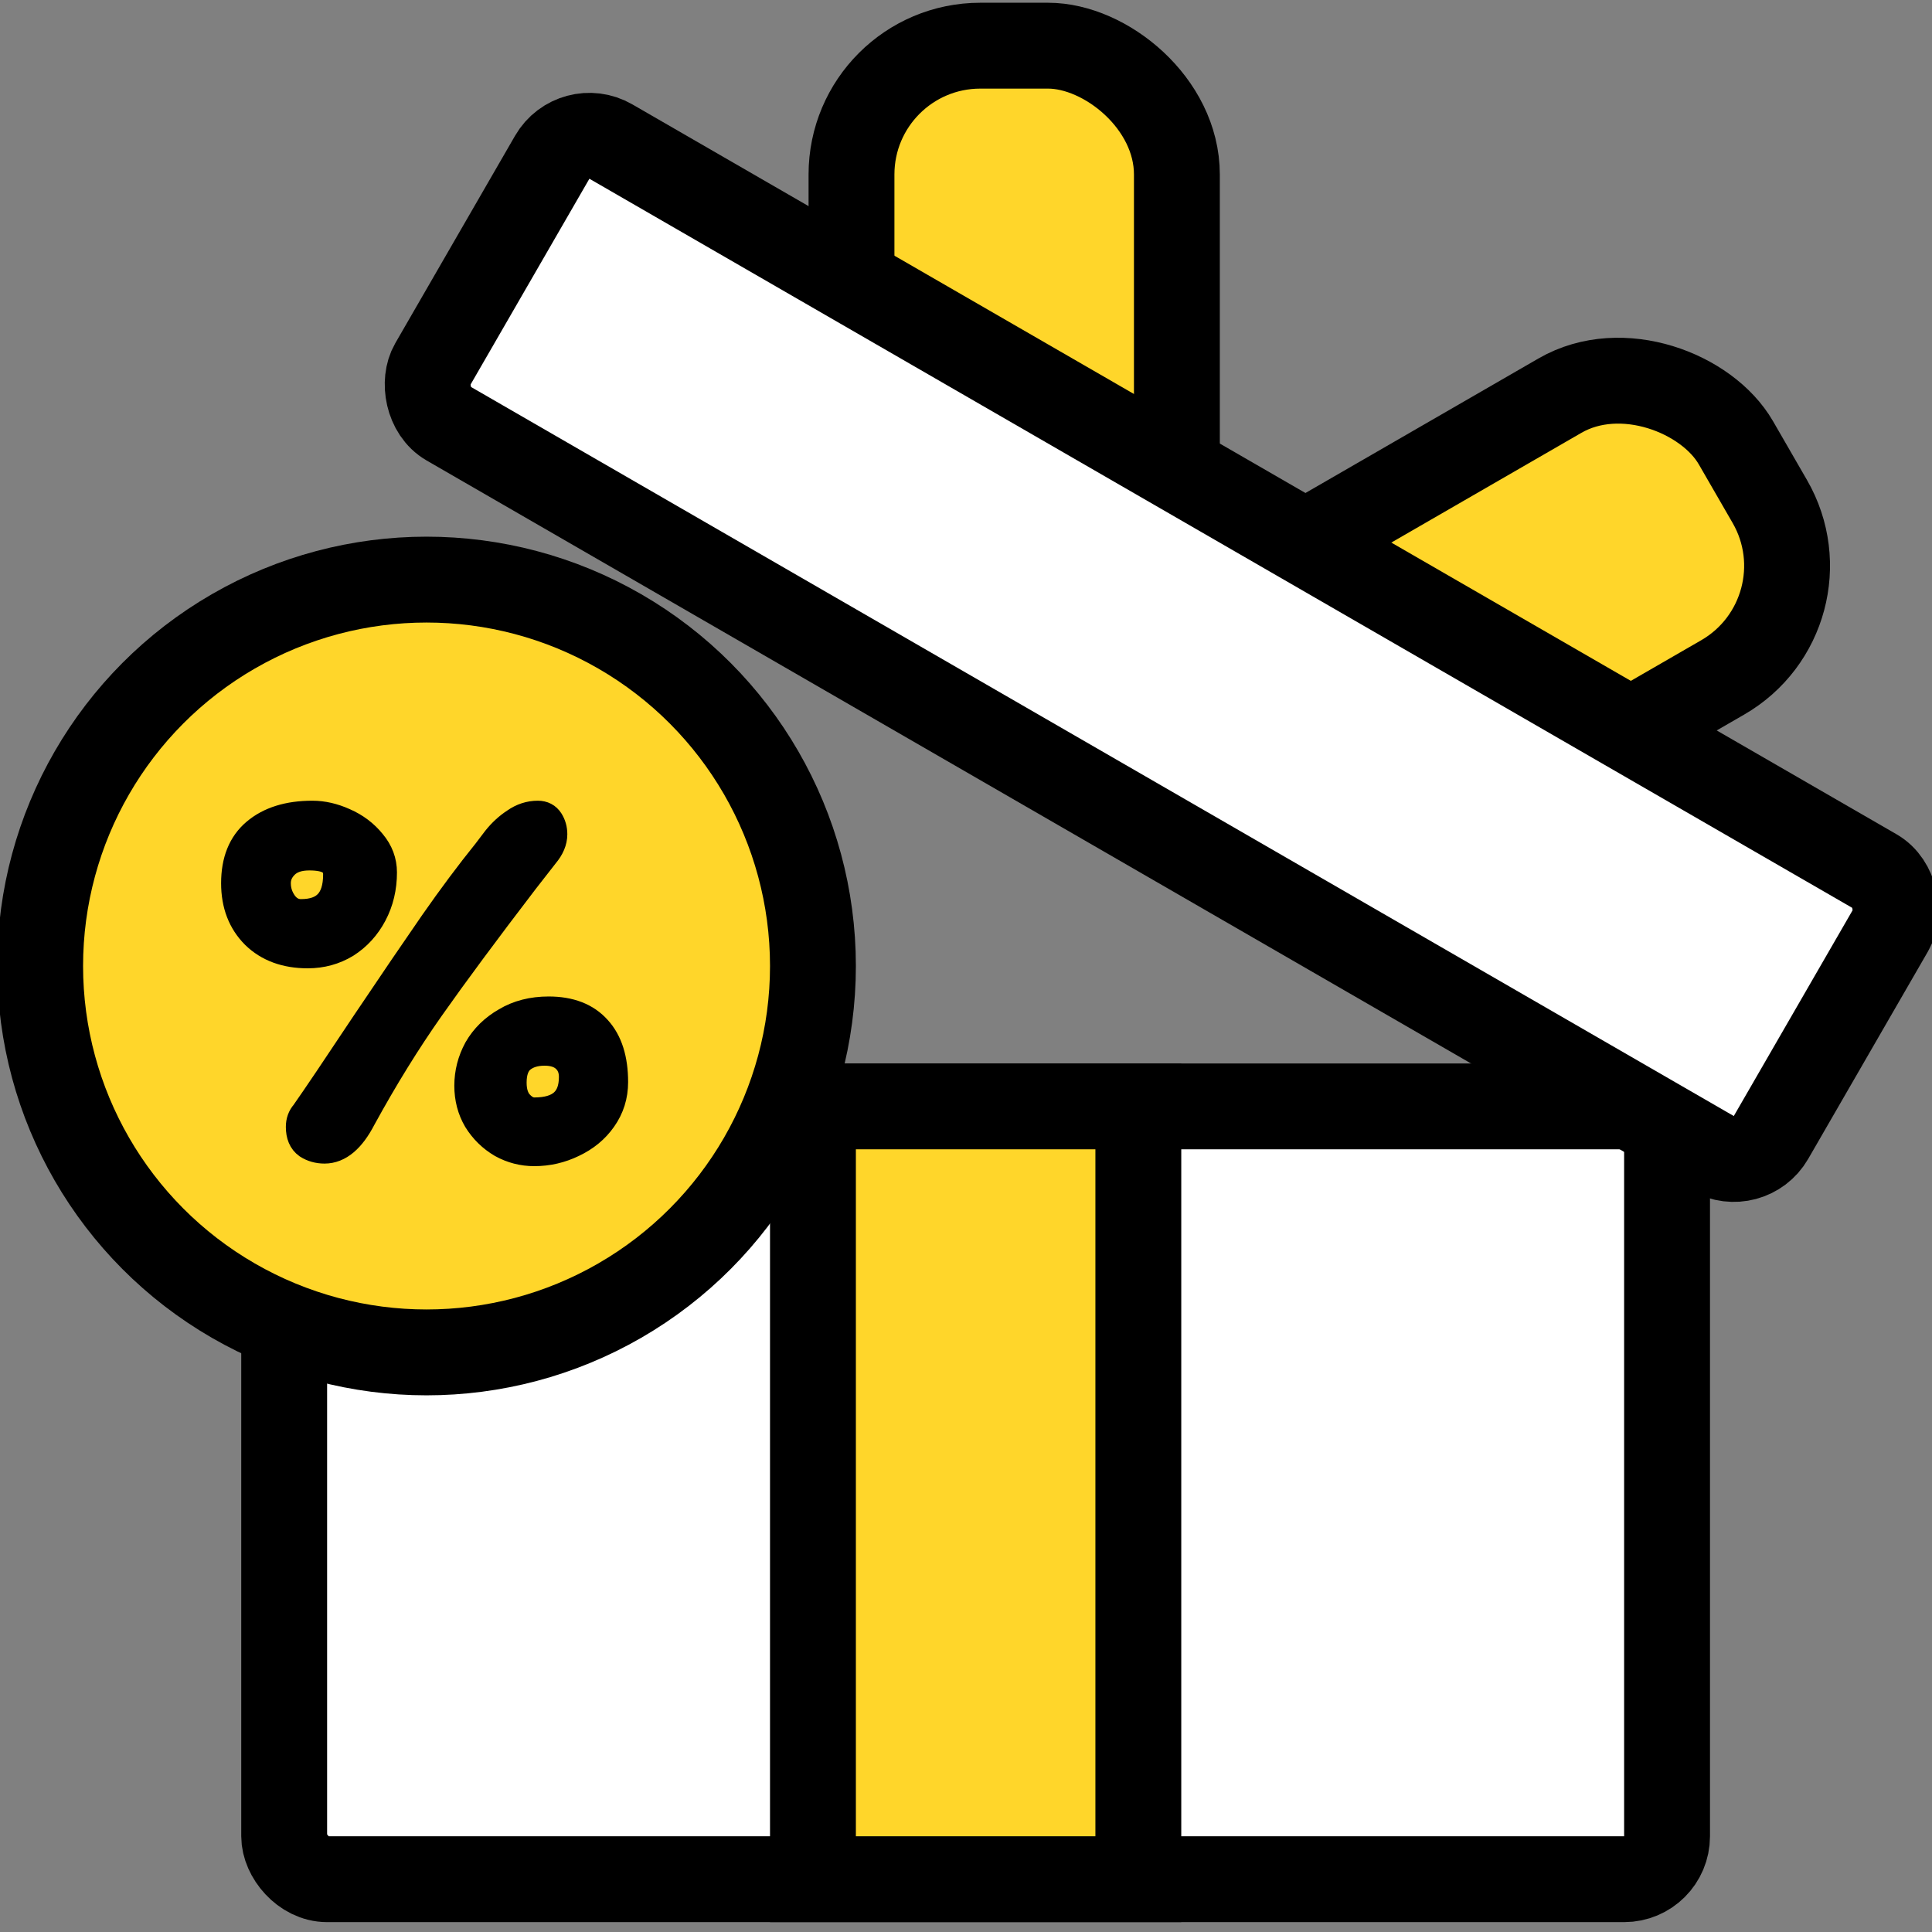
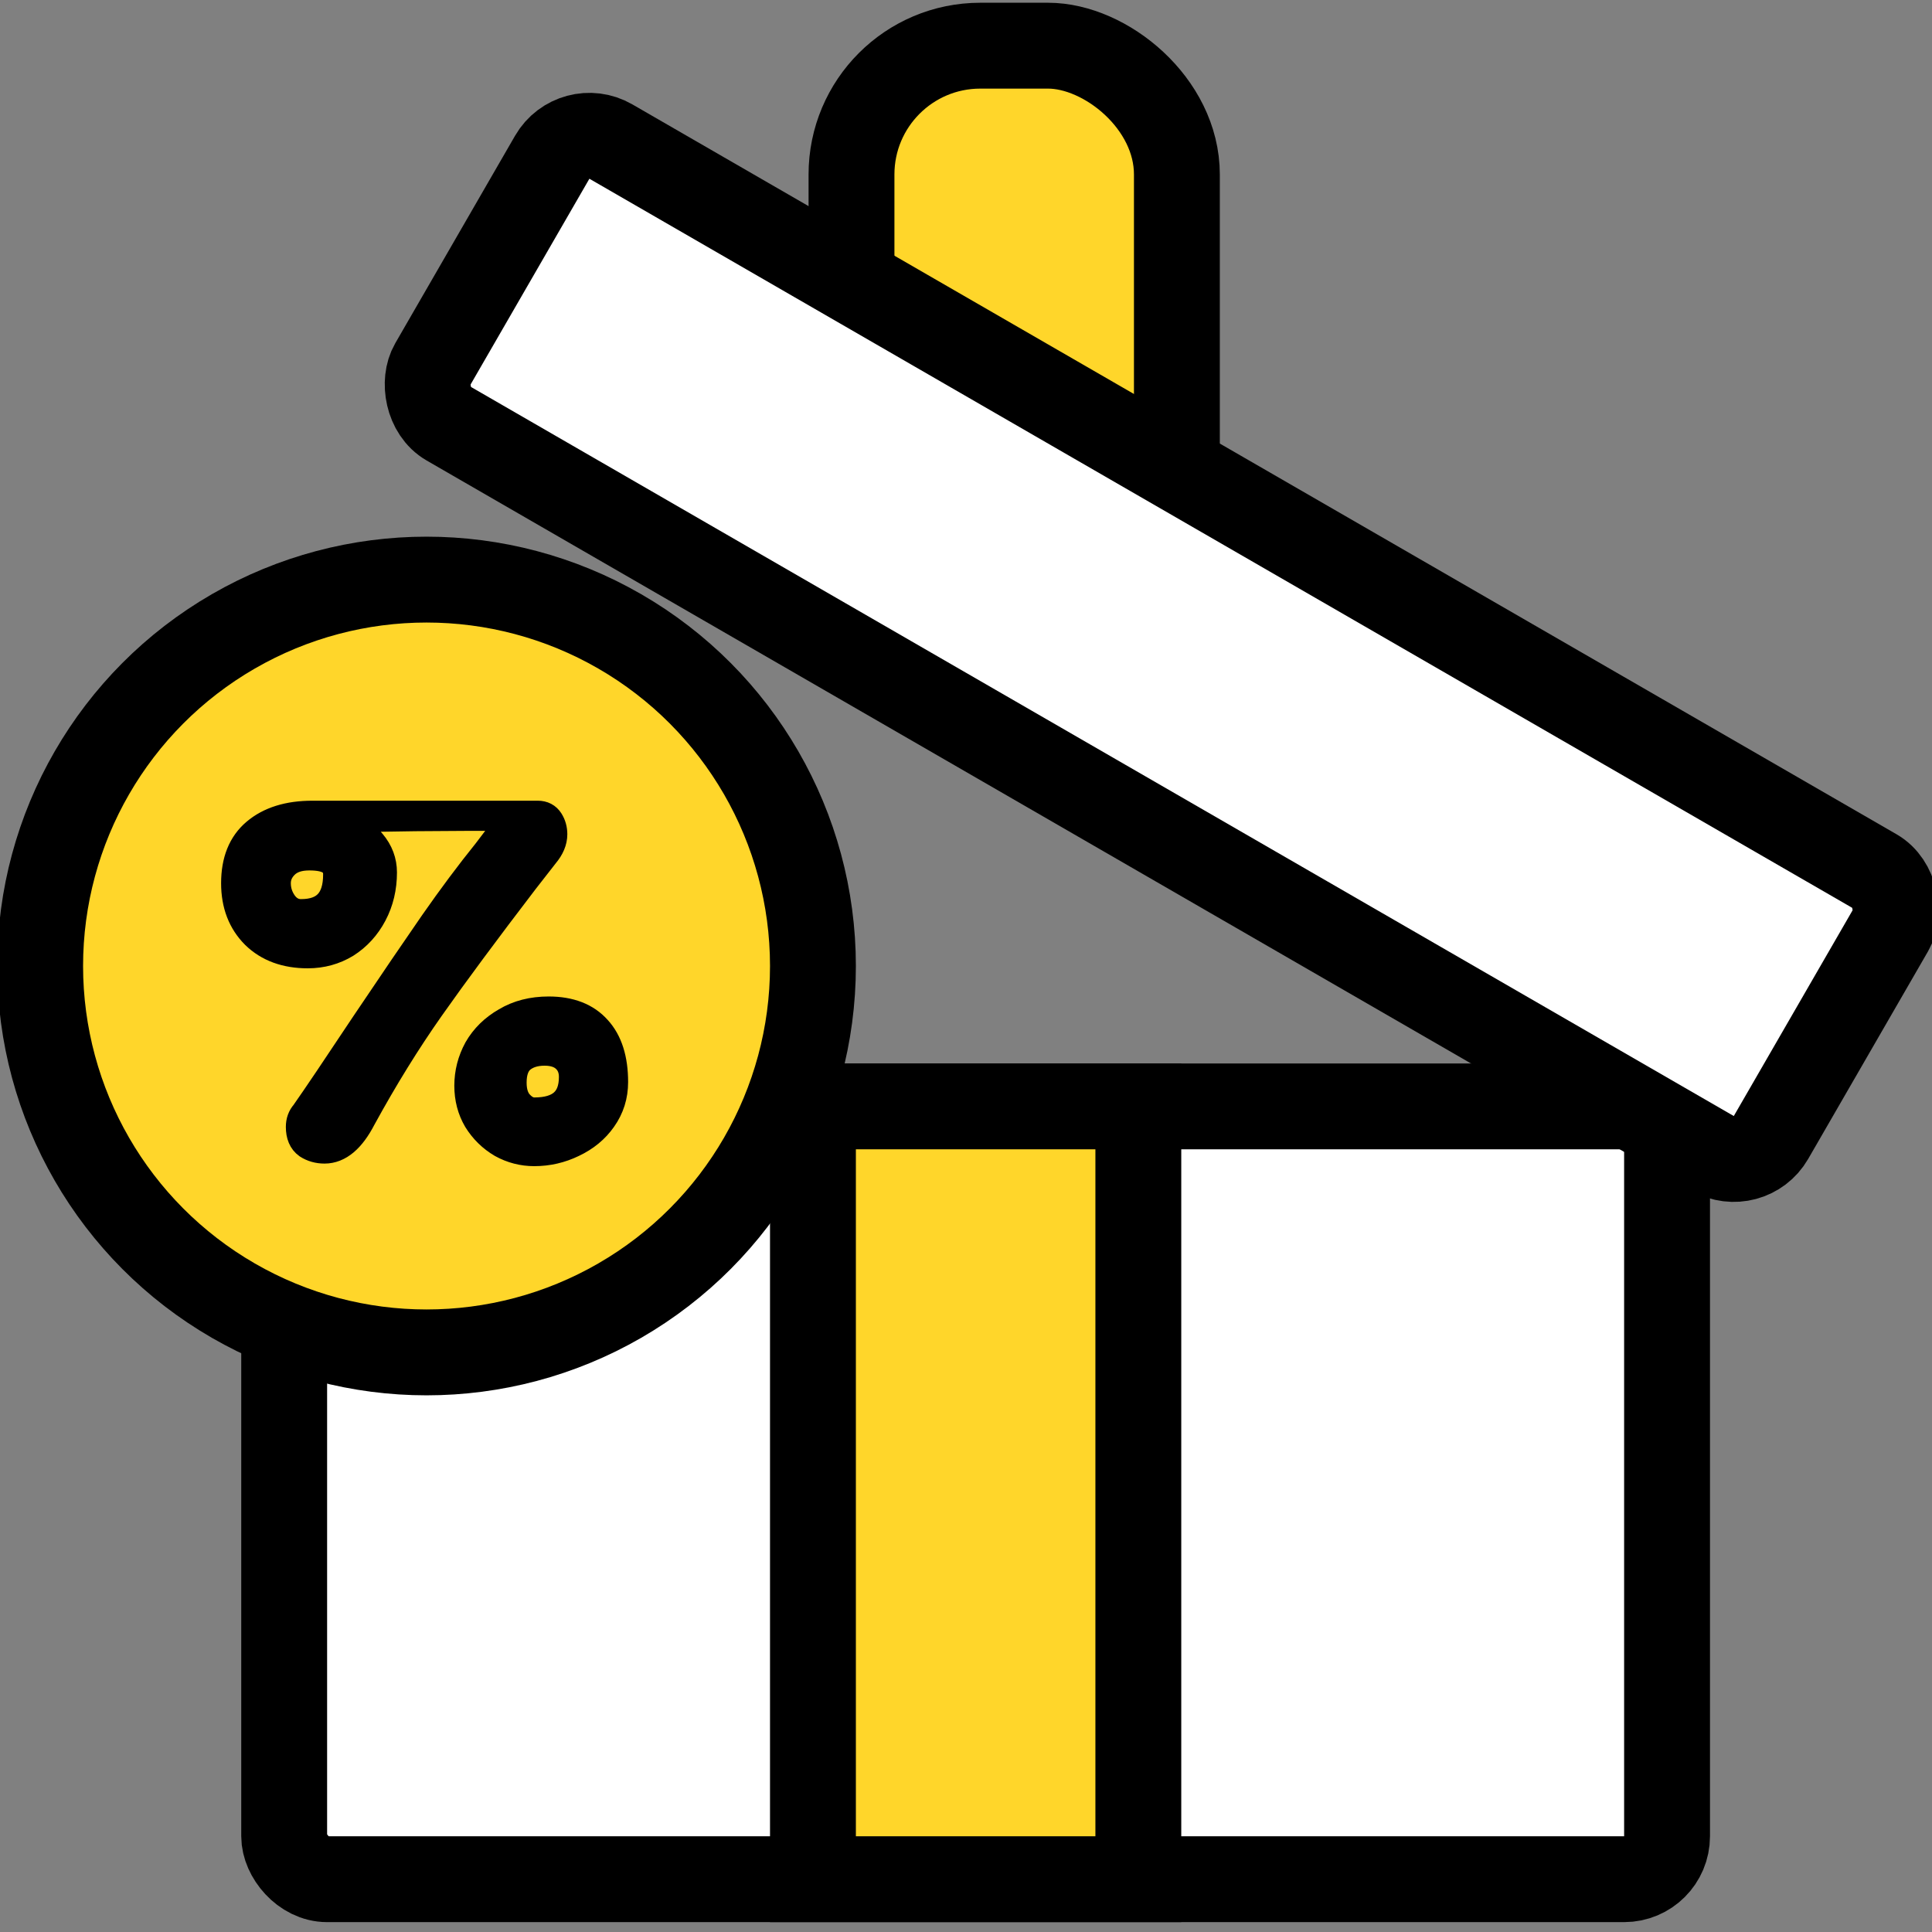
<svg xmlns="http://www.w3.org/2000/svg" width="45" height="45" viewBox="0 0 45 45" fill="none">
  <rect x="0" y="0" width="45" height="45" fill="#808080" stroke="none" />
  <g clip-path="url(#clip0_2167_172)">
-     <rect x="27.179" y="14.501" width="13.572" height="7.579" rx="3" transform="rotate(-30 27.179 14.501)" fill="#FFD62A" stroke="black" stroke-width="2" />
    <rect width="13.215" height="7.579" rx="3" transform="matrix(7.30005e-08 -1 -1 -7.30005e-08 27.412 14.279)" fill="#FFD62A" stroke="black" stroke-width="2" />
    <rect x="6.619" y="25.77" width="32.21" height="18" rx="1" fill="white" stroke="black" stroke-width="2" />
    <rect x="18.935" y="43.77" width="18" height="7.579" transform="rotate(-90 18.935 43.77)" fill="#FFD62A" stroke="black" stroke-width="2" />
    <rect x="13.362" y="2.797" width="36" height="7.579" rx="1" transform="rotate(30 13.362 2.797)" fill="white" stroke="black" stroke-width="2" />
    <circle cx="9.935" cy="22.5" r="9" fill="#FFD62A" stroke="black" stroke-width="2" />
-     <path d="M12.528 19C12.64 19 12.724 19.044 12.78 19.132C12.836 19.22 12.864 19.32 12.864 19.432C12.864 19.584 12.8 19.736 12.672 19.888L12.204 20.488C11.292 21.68 10.56 22.668 10.008 23.452C9.456 24.236 8.924 25.096 8.412 26.032C8.164 26.512 7.88 26.752 7.56 26.752C7.416 26.752 7.288 26.716 7.176 26.644C7.064 26.564 7.008 26.432 7.008 26.248C7.008 26.128 7.044 26.028 7.116 25.948C7.38 25.572 7.852 24.872 8.532 23.848C9.172 22.896 9.7 22.12 10.116 21.52C10.54 20.912 10.952 20.36 11.352 19.864C11.384 19.824 11.46 19.724 11.58 19.564C11.708 19.404 11.852 19.272 12.012 19.168C12.172 19.056 12.344 19 12.528 19ZM7.276 19C7.516 19 7.76 19.056 8.008 19.168C8.264 19.28 8.476 19.44 8.644 19.648C8.812 19.848 8.896 20.072 8.896 20.32C8.896 20.672 8.82 20.992 8.668 21.28C8.516 21.568 8.308 21.796 8.044 21.964C7.78 22.124 7.488 22.204 7.168 22.204C6.664 22.204 6.26 22.056 5.956 21.76C5.652 21.456 5.5 21.06 5.5 20.572C5.5 20.06 5.656 19.672 5.968 19.408C6.288 19.136 6.724 19 7.276 19ZM7.012 21.292C7.588 21.292 7.876 20.984 7.876 20.368C7.876 20.216 7.82 20.104 7.708 20.032C7.604 19.96 7.436 19.924 7.204 19.924C6.948 19.924 6.752 19.992 6.616 20.128C6.488 20.256 6.424 20.404 6.424 20.572C6.424 20.756 6.48 20.924 6.592 21.076C6.704 21.22 6.844 21.292 7.012 21.292ZM14.28 25.204C14.28 25.516 14.192 25.796 14.016 26.044C13.848 26.284 13.62 26.472 13.332 26.608C13.052 26.744 12.756 26.812 12.444 26.812C12.18 26.812 11.932 26.748 11.7 26.62C11.468 26.484 11.28 26.3 11.136 26.068C11 25.836 10.932 25.576 10.932 25.288C10.932 24.992 11.004 24.712 11.148 24.448C11.3 24.184 11.516 23.972 11.796 23.812C12.076 23.644 12.404 23.56 12.78 23.56C13.268 23.56 13.64 23.704 13.896 23.992C14.152 24.272 14.28 24.676 14.28 25.204ZM12.684 24.472C12.452 24.472 12.264 24.532 12.12 24.652C11.984 24.772 11.916 24.96 11.916 25.216C11.916 25.44 11.972 25.612 12.084 25.732C12.196 25.852 12.316 25.912 12.444 25.912C13.06 25.912 13.368 25.636 13.368 25.084C13.368 24.9 13.308 24.752 13.188 24.64C13.068 24.528 12.9 24.472 12.684 24.472Z" fill="black" stroke="black" stroke-width="0.7" />
+     <path d="M12.528 19C12.64 19 12.724 19.044 12.78 19.132C12.836 19.22 12.864 19.32 12.864 19.432C12.864 19.584 12.8 19.736 12.672 19.888L12.204 20.488C11.292 21.68 10.56 22.668 10.008 23.452C9.456 24.236 8.924 25.096 8.412 26.032C8.164 26.512 7.88 26.752 7.56 26.752C7.416 26.752 7.288 26.716 7.176 26.644C7.064 26.564 7.008 26.432 7.008 26.248C7.008 26.128 7.044 26.028 7.116 25.948C7.38 25.572 7.852 24.872 8.532 23.848C9.172 22.896 9.7 22.12 10.116 21.52C10.54 20.912 10.952 20.36 11.352 19.864C11.384 19.824 11.46 19.724 11.58 19.564C11.708 19.404 11.852 19.272 12.012 19.168C12.172 19.056 12.344 19 12.528 19ZC7.516 19 7.76 19.056 8.008 19.168C8.264 19.28 8.476 19.44 8.644 19.648C8.812 19.848 8.896 20.072 8.896 20.32C8.896 20.672 8.82 20.992 8.668 21.28C8.516 21.568 8.308 21.796 8.044 21.964C7.78 22.124 7.488 22.204 7.168 22.204C6.664 22.204 6.26 22.056 5.956 21.76C5.652 21.456 5.5 21.06 5.5 20.572C5.5 20.06 5.656 19.672 5.968 19.408C6.288 19.136 6.724 19 7.276 19ZM7.012 21.292C7.588 21.292 7.876 20.984 7.876 20.368C7.876 20.216 7.82 20.104 7.708 20.032C7.604 19.96 7.436 19.924 7.204 19.924C6.948 19.924 6.752 19.992 6.616 20.128C6.488 20.256 6.424 20.404 6.424 20.572C6.424 20.756 6.48 20.924 6.592 21.076C6.704 21.22 6.844 21.292 7.012 21.292ZM14.28 25.204C14.28 25.516 14.192 25.796 14.016 26.044C13.848 26.284 13.62 26.472 13.332 26.608C13.052 26.744 12.756 26.812 12.444 26.812C12.18 26.812 11.932 26.748 11.7 26.62C11.468 26.484 11.28 26.3 11.136 26.068C11 25.836 10.932 25.576 10.932 25.288C10.932 24.992 11.004 24.712 11.148 24.448C11.3 24.184 11.516 23.972 11.796 23.812C12.076 23.644 12.404 23.56 12.78 23.56C13.268 23.56 13.64 23.704 13.896 23.992C14.152 24.272 14.28 24.676 14.28 25.204ZM12.684 24.472C12.452 24.472 12.264 24.532 12.12 24.652C11.984 24.772 11.916 24.96 11.916 25.216C11.916 25.44 11.972 25.612 12.084 25.732C12.196 25.852 12.316 25.912 12.444 25.912C13.06 25.912 13.368 25.636 13.368 25.084C13.368 24.9 13.308 24.752 13.188 24.64C13.068 24.528 12.9 24.472 12.684 24.472Z" fill="black" stroke="black" stroke-width="0.7" />
  </g>
  <defs>
    <clipPath id="clip0_2167_172">
      <rect width="45" height="45" fill="white" />
    </clipPath>
  </defs>
</svg>